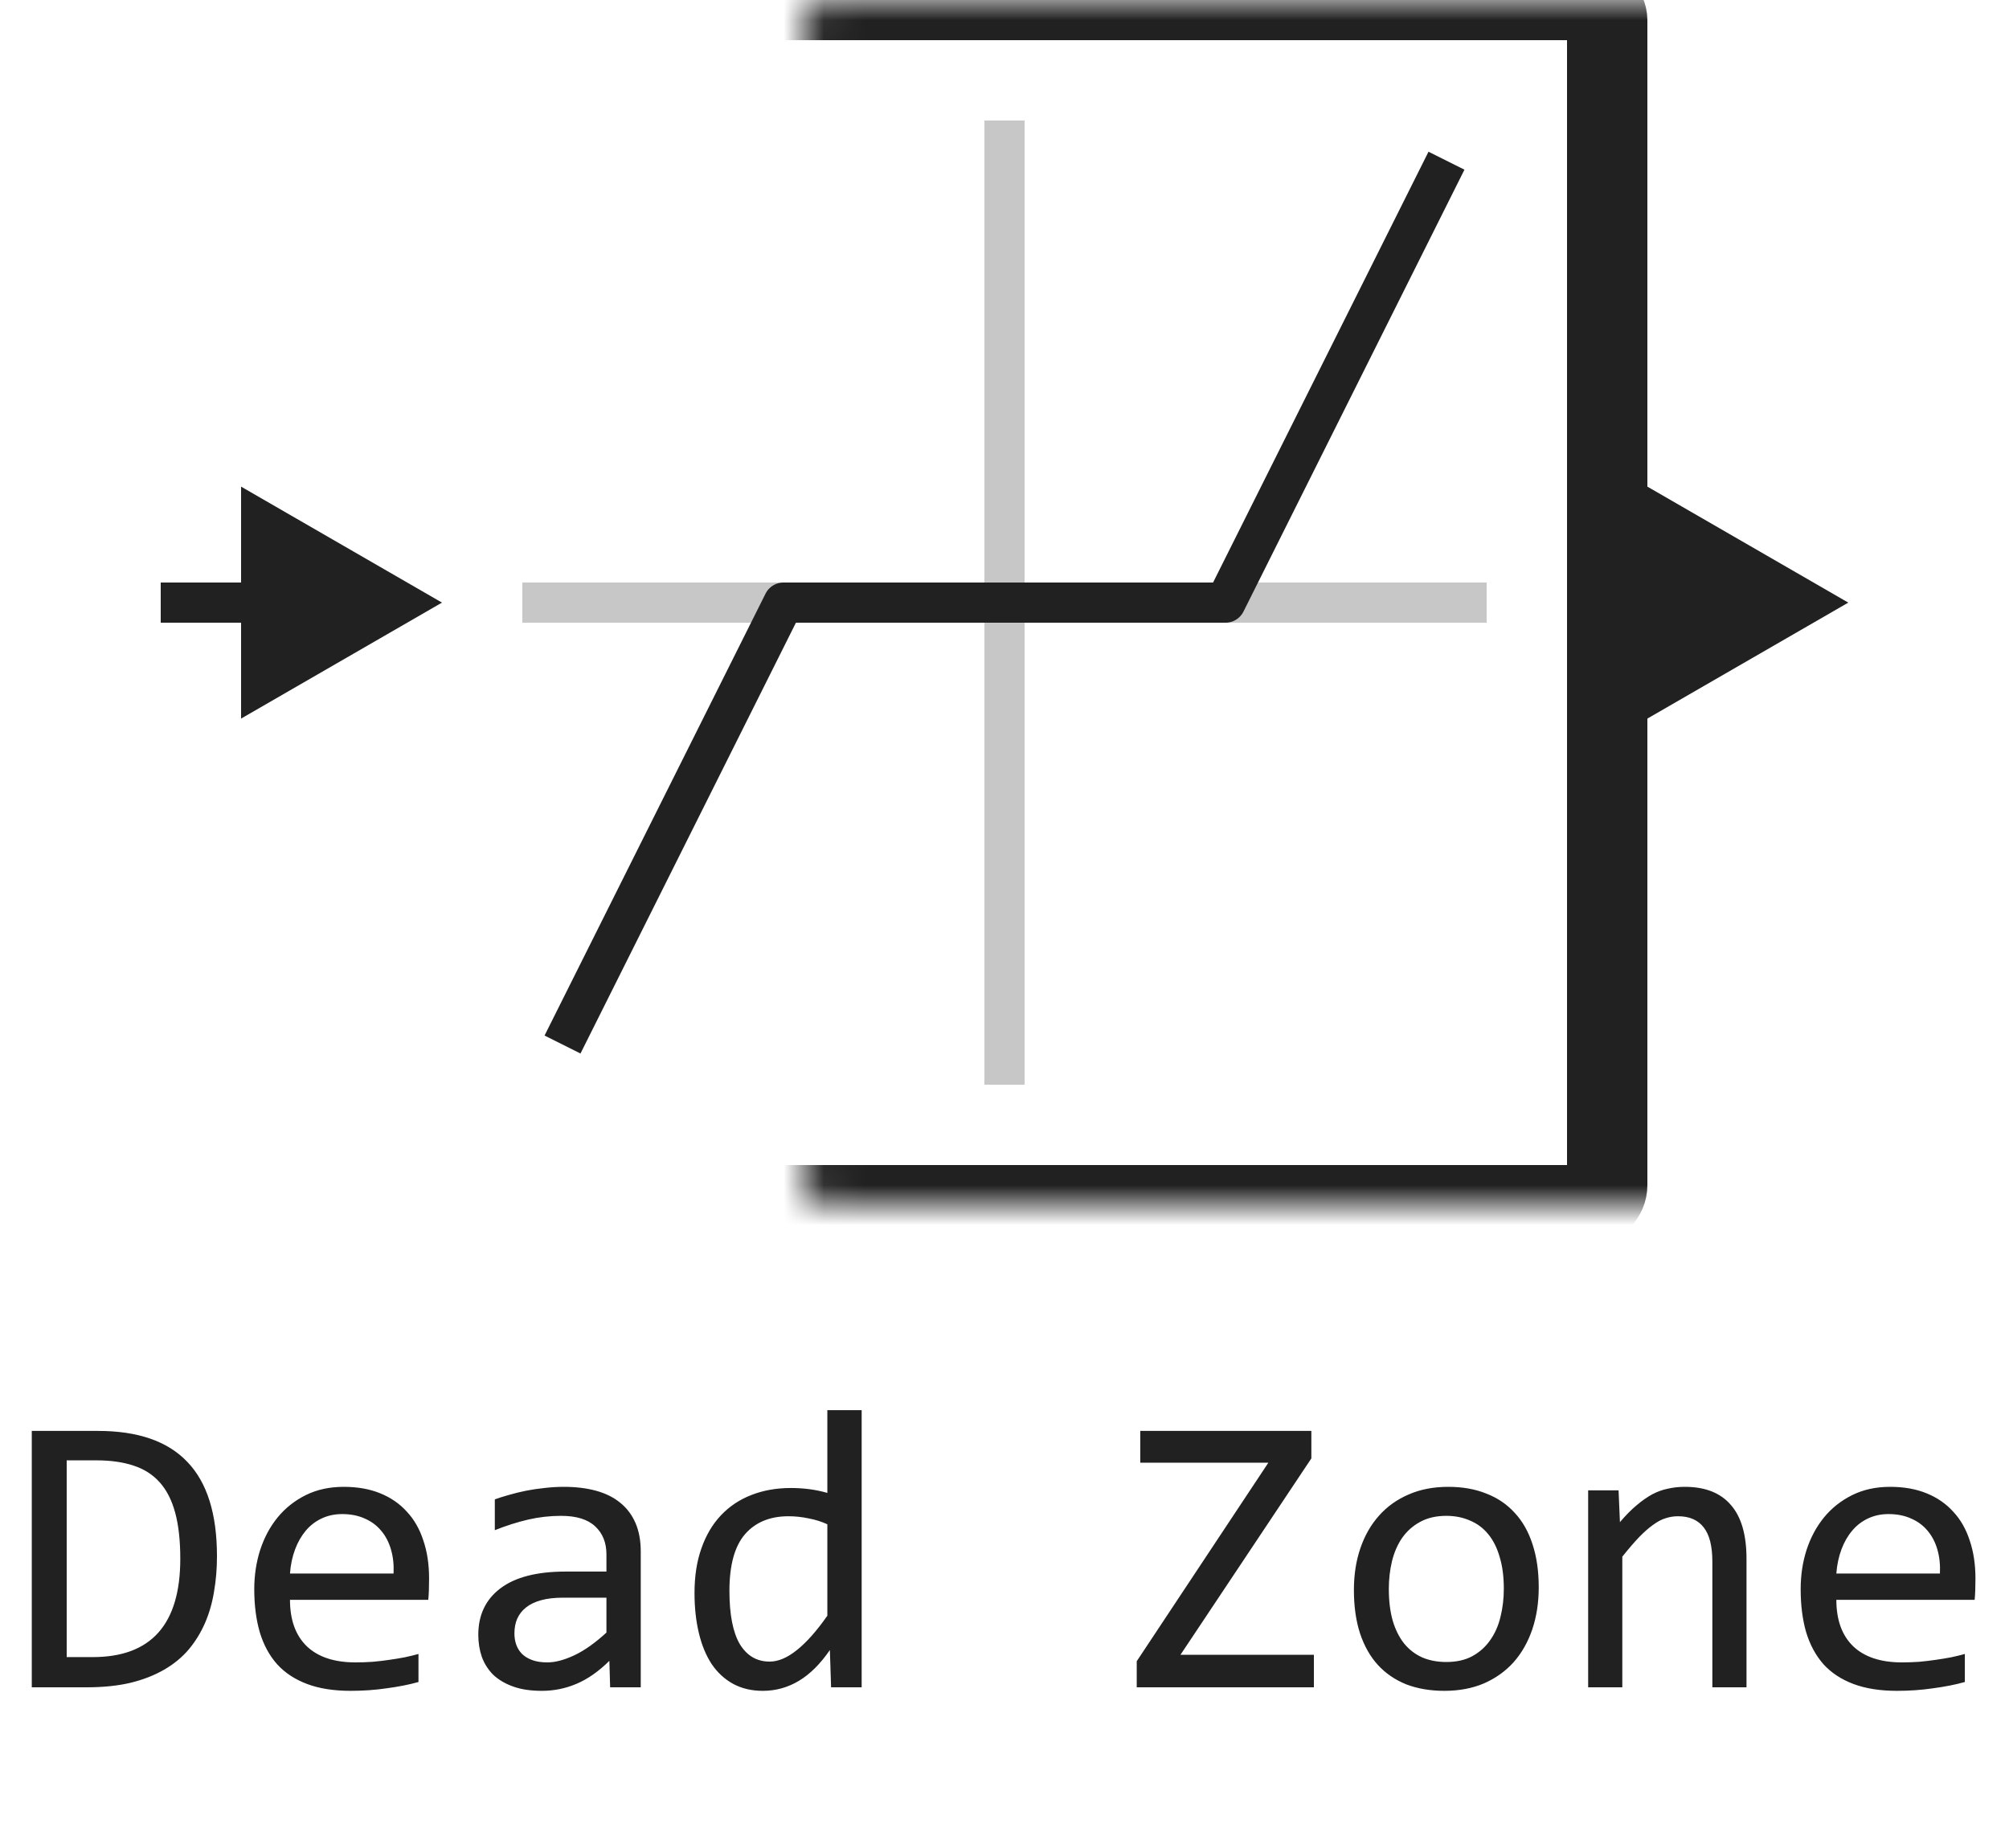
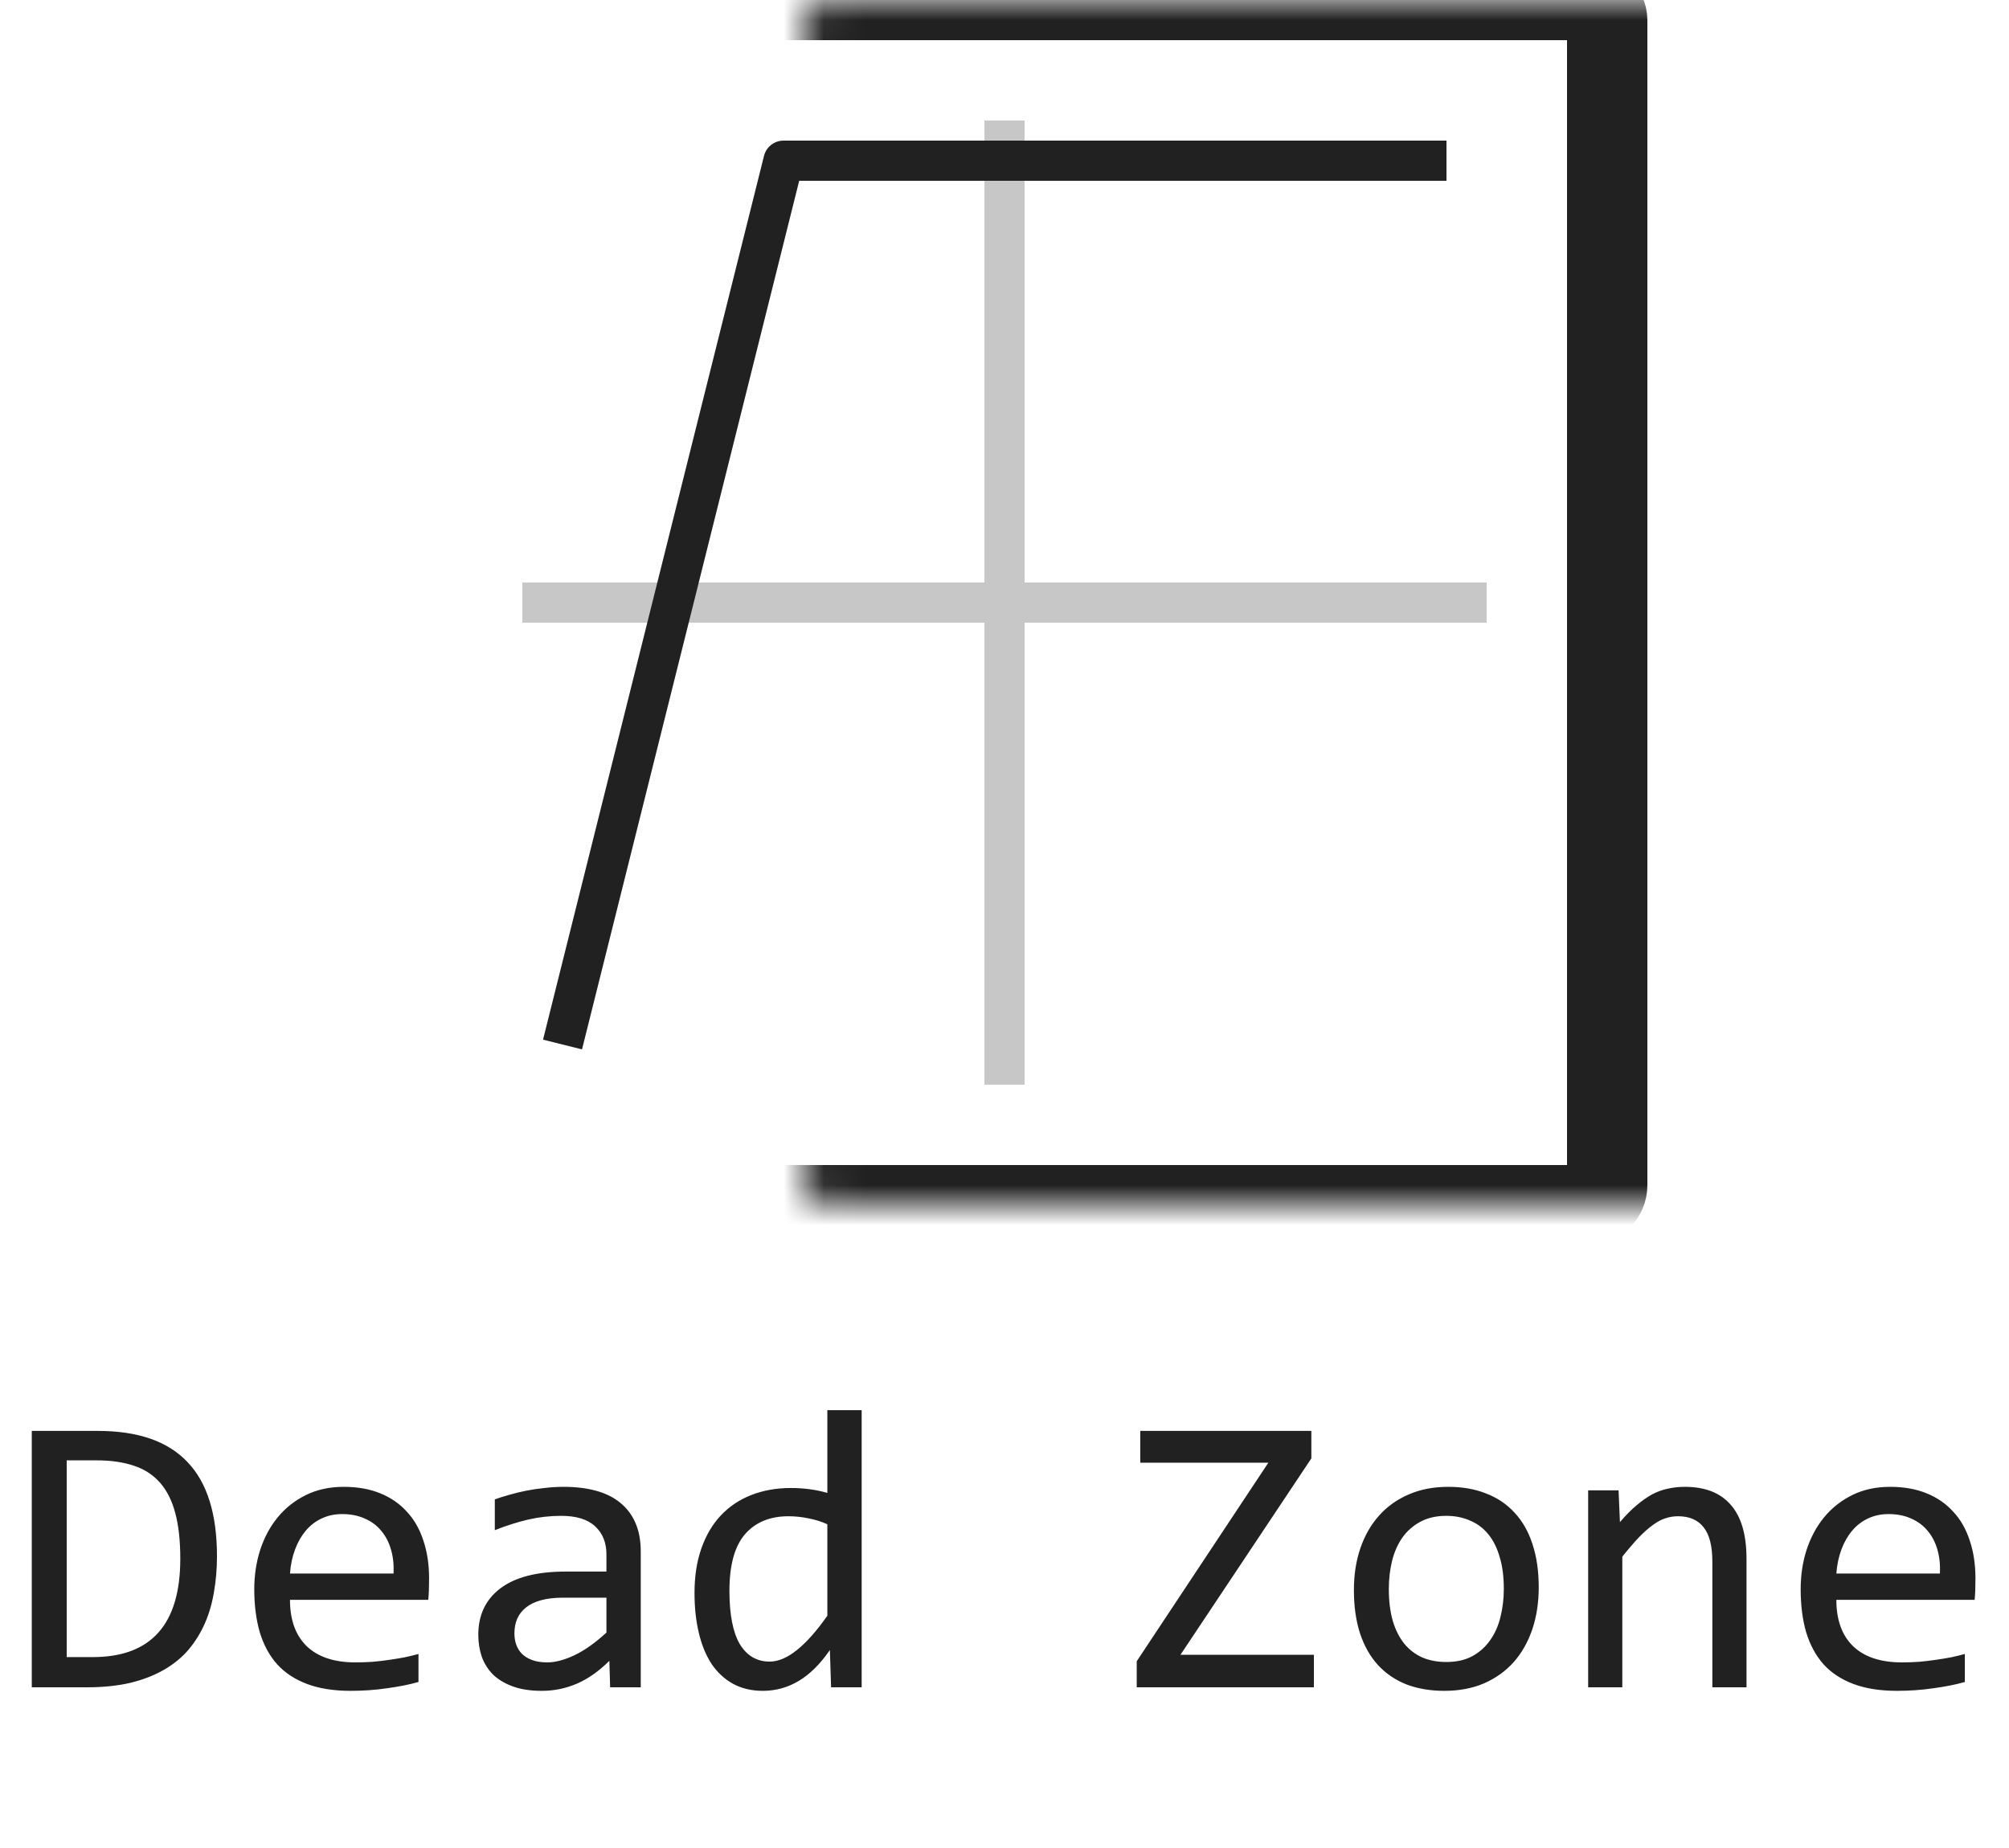
<svg xmlns="http://www.w3.org/2000/svg" width="50" height="46" viewBox="0 0 50 46" fill="none">
  <path d="M25 3V27M13 15H37" stroke="#C7C7C7" stroke-linejoin="round" />
-   <path d="M36 4L30.5 15H19.5L14 26" stroke="#212121" stroke-linejoin="round" />
+   <path d="M36 4H19.5L14 26" stroke="#212121" stroke-linejoin="round" />
  <mask id="path-3-inside-1_15120_91987" fill="white">
    <rect x="10" width="30" height="30" rx="0.5" />
  </mask>
  <rect x="10" width="30" height="30" rx="0.5" stroke="#212121" stroke-width="2" mask="url(#path-3-inside-1_15120_91987)" />
-   <path d="M11 15L6 12.113V17.887L11 15ZM6.5 15V14.5H4V15V15.5H6.5V15Z" fill="#212121" />
-   <path d="M46 15L41 12.113V17.887L46 15ZM41.5 15V14.5H39V15V15.5H41.5V15Z" fill="#212121" />
  <path d="M5.4 38.738C5.4 39.044 5.376 39.337 5.327 39.617C5.282 39.897 5.207 40.158 5.103 40.398C4.998 40.639 4.863 40.859 4.697 41.058C4.531 41.253 4.328 41.421 4.087 41.56C3.846 41.7 3.566 41.81 3.247 41.888C2.928 41.963 2.565 42 2.158 42H0.791V35.618H2.437C3.433 35.618 4.175 35.875 4.663 36.39C5.155 36.901 5.4 37.684 5.4 38.738ZM4.487 38.802C4.487 38.349 4.445 37.967 4.36 37.654C4.276 37.342 4.147 37.09 3.975 36.898C3.802 36.705 3.586 36.567 3.325 36.482C3.065 36.395 2.759 36.351 2.407 36.351H1.66V41.248H2.31C3.761 41.248 4.487 40.433 4.487 38.802ZM10.679 39.29C10.679 39.41 10.677 39.511 10.674 39.593C10.671 39.674 10.666 39.751 10.659 39.822H7.217C7.217 40.324 7.357 40.709 7.637 40.98C7.917 41.246 8.32 41.38 8.848 41.38C8.991 41.38 9.134 41.375 9.277 41.365C9.421 41.352 9.559 41.336 9.692 41.316C9.826 41.297 9.953 41.276 10.073 41.253C10.197 41.227 10.311 41.199 10.415 41.17V41.868C10.184 41.933 9.922 41.985 9.629 42.024C9.339 42.067 9.038 42.088 8.726 42.088C8.306 42.088 7.944 42.031 7.642 41.917C7.339 41.803 7.09 41.639 6.895 41.424C6.702 41.206 6.559 40.94 6.465 40.628C6.374 40.312 6.328 39.956 6.328 39.559C6.328 39.214 6.377 38.888 6.475 38.582C6.576 38.273 6.72 38.003 6.909 37.772C7.101 37.537 7.336 37.352 7.612 37.215C7.889 37.078 8.203 37.01 8.555 37.01C8.896 37.01 9.199 37.063 9.463 37.171C9.727 37.278 9.948 37.431 10.127 37.63C10.309 37.825 10.446 38.065 10.537 38.348C10.632 38.628 10.679 38.942 10.679 39.29ZM9.795 39.168C9.805 38.95 9.784 38.751 9.731 38.572C9.679 38.39 9.598 38.234 9.487 38.103C9.38 37.973 9.245 37.872 9.082 37.801C8.919 37.726 8.73 37.688 8.516 37.688C8.33 37.688 8.161 37.724 8.008 37.796C7.855 37.867 7.723 37.968 7.612 38.099C7.502 38.229 7.412 38.385 7.344 38.567C7.275 38.75 7.233 38.95 7.217 39.168H9.795ZM15.185 42L15.166 41.341C14.899 41.605 14.627 41.795 14.351 41.912C14.077 42.029 13.789 42.088 13.486 42.088C13.206 42.088 12.967 42.052 12.769 41.98C12.57 41.909 12.406 41.811 12.275 41.688C12.148 41.56 12.054 41.412 11.992 41.243C11.934 41.074 11.904 40.89 11.904 40.691C11.904 40.2 12.087 39.816 12.451 39.539C12.819 39.259 13.361 39.119 14.077 39.119H15.093V38.69C15.093 38.4 15 38.169 14.815 37.996C14.629 37.82 14.346 37.732 13.965 37.732C13.688 37.732 13.415 37.763 13.145 37.825C12.878 37.887 12.601 37.975 12.315 38.089V37.322C12.422 37.283 12.541 37.246 12.671 37.21C12.804 37.171 12.944 37.137 13.091 37.107C13.237 37.078 13.39 37.055 13.55 37.039C13.709 37.02 13.87 37.01 14.033 37.01C14.329 37.01 14.596 37.042 14.834 37.107C15.072 37.172 15.272 37.272 15.435 37.405C15.601 37.539 15.727 37.706 15.815 37.908C15.903 38.11 15.947 38.348 15.947 38.621V42H15.185ZM15.093 39.769H14.014C13.802 39.769 13.62 39.79 13.467 39.832C13.314 39.874 13.188 39.935 13.091 40.013C12.993 40.091 12.92 40.185 12.871 40.296C12.825 40.403 12.803 40.525 12.803 40.662C12.803 40.757 12.817 40.848 12.847 40.935C12.876 41.02 12.923 41.097 12.988 41.165C13.053 41.23 13.138 41.282 13.242 41.321C13.346 41.36 13.473 41.38 13.623 41.38C13.818 41.38 14.041 41.321 14.292 41.204C14.546 41.084 14.813 40.895 15.093 40.638V39.769ZM17.285 39.651C17.285 39.235 17.342 38.865 17.456 38.543C17.57 38.217 17.731 37.944 17.939 37.723C18.151 37.498 18.403 37.329 18.696 37.215C18.992 37.098 19.321 37.039 19.683 37.039C19.839 37.039 19.992 37.049 20.142 37.068C20.295 37.088 20.444 37.119 20.591 37.161V35.101H21.445V42H20.684L20.654 41.072C20.417 41.417 20.16 41.673 19.883 41.839C19.606 42.005 19.307 42.088 18.984 42.088C18.704 42.088 18.457 42.029 18.242 41.912C18.031 41.795 17.853 41.63 17.71 41.419C17.57 41.204 17.464 40.947 17.393 40.648C17.321 40.348 17.285 40.016 17.285 39.651ZM18.154 39.598C18.154 40.19 18.241 40.633 18.413 40.926C18.589 41.215 18.836 41.36 19.155 41.36C19.37 41.36 19.596 41.264 19.834 41.072C20.075 40.88 20.327 40.595 20.591 40.218V37.942C20.451 37.877 20.296 37.828 20.127 37.796C19.958 37.76 19.79 37.742 19.624 37.742C19.162 37.742 18.8 37.892 18.54 38.191C18.283 38.491 18.154 38.96 18.154 39.598ZM32.637 36.302L29.38 41.19H32.7V42H28.291V41.351L31.567 36.409H28.379V35.618H32.637V36.302ZM38.296 39.51C38.296 39.891 38.242 40.241 38.135 40.56C38.027 40.875 37.873 41.147 37.671 41.375C37.469 41.6 37.223 41.775 36.934 41.902C36.644 42.026 36.315 42.088 35.947 42.088C35.596 42.088 35.28 42.034 35 41.927C34.723 41.816 34.487 41.655 34.292 41.443C34.1 41.232 33.952 40.97 33.848 40.657C33.747 40.345 33.696 39.985 33.696 39.578C33.696 39.197 33.75 38.851 33.857 38.538C33.965 38.222 34.12 37.952 34.321 37.727C34.523 37.5 34.769 37.324 35.059 37.2C35.348 37.073 35.677 37.01 36.045 37.01C36.397 37.01 36.711 37.065 36.987 37.176C37.267 37.283 37.503 37.443 37.695 37.654C37.891 37.863 38.039 38.123 38.14 38.435C38.244 38.748 38.296 39.106 38.296 39.51ZM37.427 39.549C37.427 39.246 37.393 38.982 37.324 38.758C37.259 38.53 37.165 38.341 37.041 38.191C36.917 38.038 36.766 37.925 36.587 37.85C36.411 37.772 36.214 37.732 35.996 37.732C35.742 37.732 35.524 37.783 35.342 37.884C35.163 37.981 35.015 38.113 34.898 38.279C34.783 38.445 34.699 38.639 34.644 38.86C34.592 39.078 34.565 39.308 34.565 39.549C34.565 39.852 34.598 40.117 34.663 40.345C34.731 40.573 34.828 40.763 34.951 40.916C35.075 41.066 35.225 41.18 35.4 41.258C35.576 41.333 35.775 41.37 35.996 41.37C36.25 41.37 36.467 41.321 36.645 41.224C36.828 41.123 36.976 40.989 37.09 40.823C37.207 40.657 37.292 40.465 37.344 40.247C37.399 40.026 37.427 39.793 37.427 39.549ZM39.526 37.098H40.283L40.317 37.889C40.461 37.719 40.599 37.579 40.732 37.469C40.866 37.355 40.996 37.264 41.123 37.195C41.253 37.127 41.385 37.08 41.519 37.054C41.652 37.024 41.79 37.01 41.934 37.01C42.438 37.01 42.819 37.16 43.076 37.459C43.337 37.755 43.467 38.203 43.467 38.802V42H42.617V38.87C42.617 38.486 42.546 38.203 42.402 38.02C42.259 37.835 42.046 37.742 41.763 37.742C41.658 37.742 41.556 37.758 41.455 37.791C41.357 37.82 41.255 37.874 41.148 37.952C41.04 38.027 40.923 38.13 40.796 38.26C40.672 38.39 40.532 38.553 40.376 38.748V42H39.526V37.098ZM49.165 39.29C49.165 39.41 49.163 39.511 49.16 39.593C49.157 39.674 49.152 39.751 49.145 39.822H45.703C45.703 40.324 45.843 40.709 46.123 40.98C46.403 41.246 46.807 41.38 47.334 41.38C47.477 41.38 47.62 41.375 47.764 41.365C47.907 41.352 48.045 41.336 48.179 41.316C48.312 41.297 48.439 41.276 48.56 41.253C48.683 41.227 48.797 41.199 48.901 41.17V41.868C48.67 41.933 48.408 41.985 48.115 42.024C47.825 42.067 47.524 42.088 47.212 42.088C46.792 42.088 46.431 42.031 46.128 41.917C45.825 41.803 45.576 41.639 45.381 41.424C45.189 41.206 45.046 40.94 44.951 40.628C44.86 40.312 44.815 39.956 44.815 39.559C44.815 39.214 44.863 38.888 44.961 38.582C45.062 38.273 45.207 38.003 45.395 37.772C45.588 37.537 45.822 37.352 46.099 37.215C46.375 37.078 46.69 37.01 47.041 37.01C47.383 37.01 47.685 37.063 47.949 37.171C48.213 37.278 48.434 37.431 48.613 37.63C48.796 37.825 48.932 38.065 49.023 38.348C49.118 38.628 49.165 38.942 49.165 39.29ZM48.281 39.168C48.291 38.95 48.27 38.751 48.218 38.572C48.166 38.39 48.084 38.234 47.974 38.103C47.866 37.973 47.731 37.872 47.568 37.801C47.406 37.726 47.217 37.688 47.002 37.688C46.816 37.688 46.647 37.724 46.494 37.796C46.341 37.867 46.209 37.968 46.099 38.099C45.988 38.229 45.898 38.385 45.83 38.567C45.762 38.75 45.719 38.95 45.703 39.168H48.281Z" fill="#212121" />
</svg>